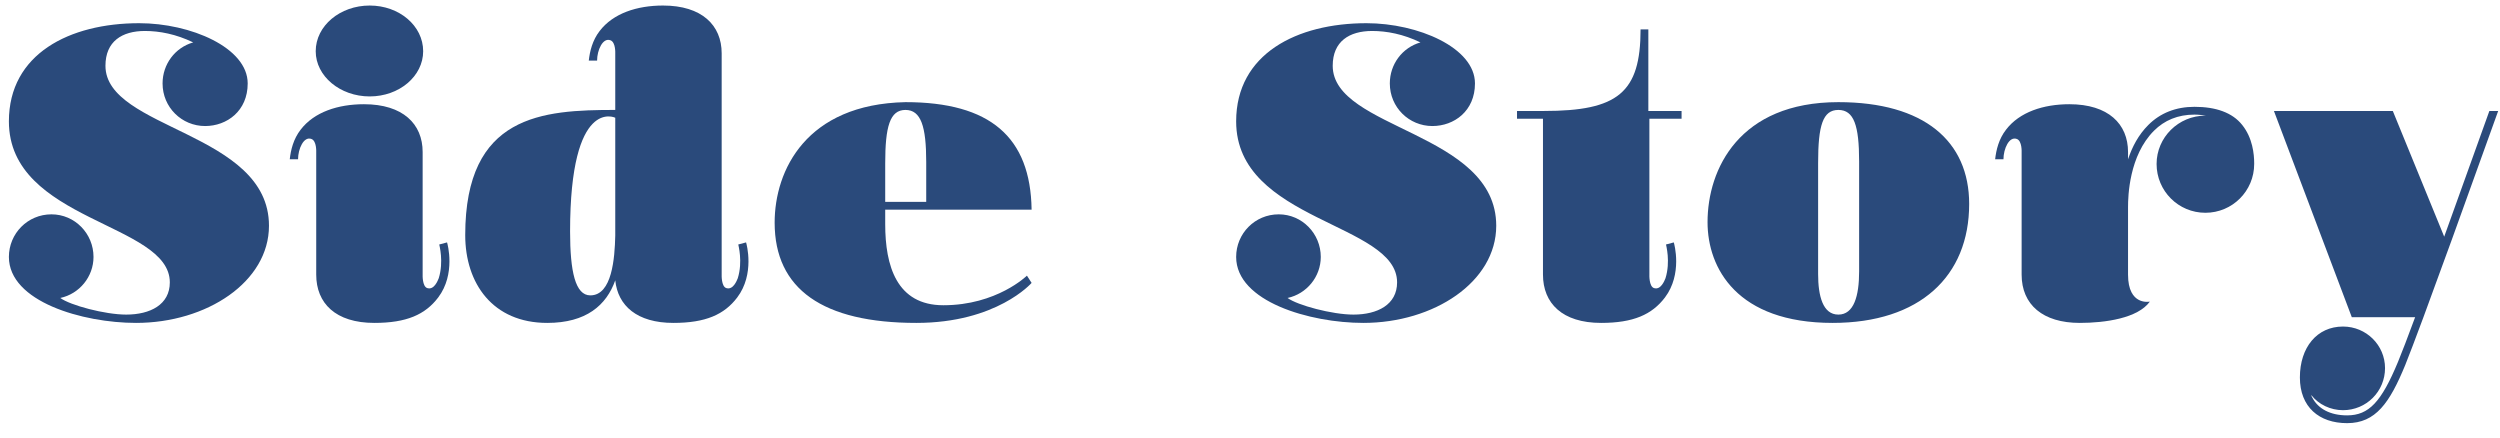
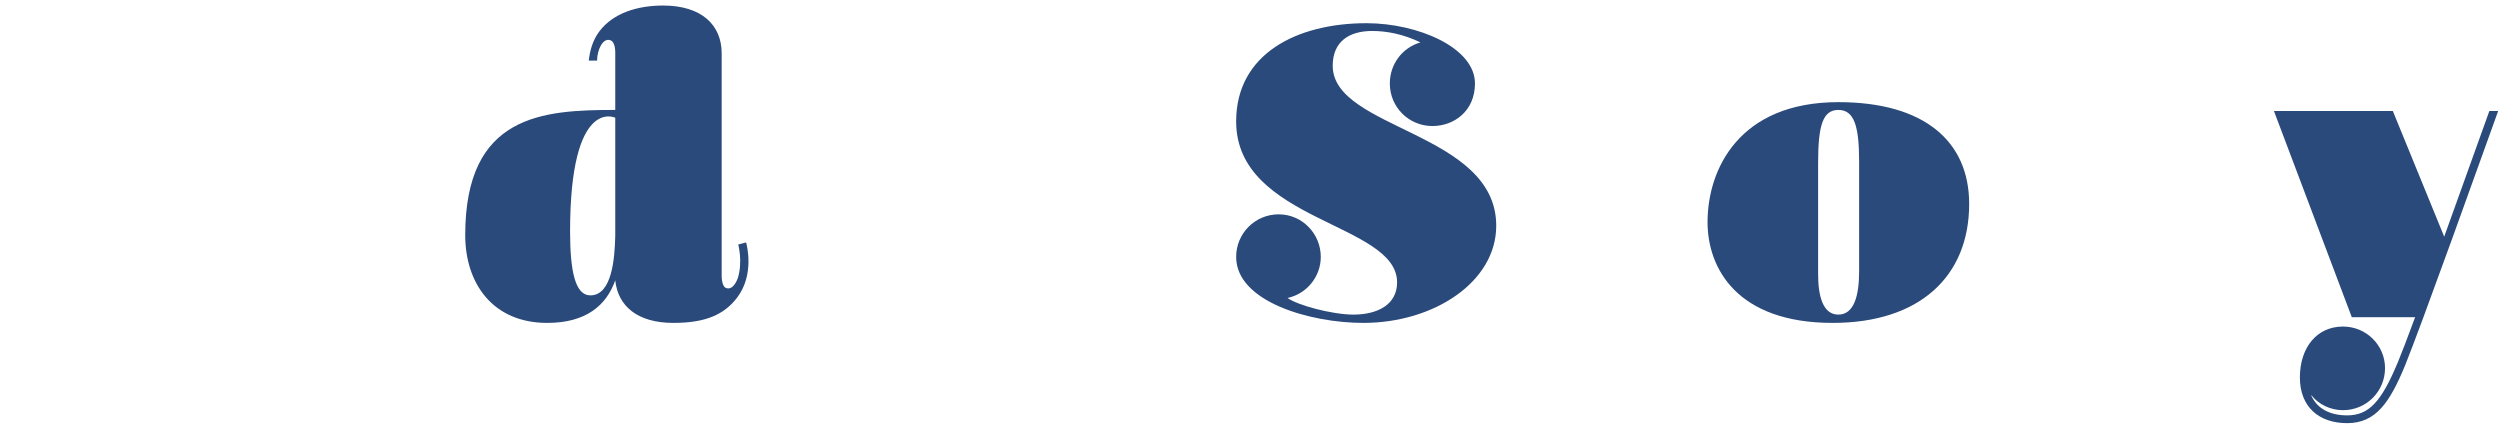
<svg xmlns="http://www.w3.org/2000/svg" width="154" height="27" viewBox="0 0 154 27" fill="none">
-   <path d="M0.548 15.827C0.548 14.388 1.699 13.203 3.17 13.203C4.609 13.203 5.76 14.388 5.76 15.827C5.76 17.043 4.897 18.1 3.714 18.355C4.321 18.803 6.464 19.379 7.775 19.379C9.246 19.379 10.461 18.771 10.461 17.395C10.461 13.716 0.548 13.651 0.548 7.476C0.548 3.316 4.289 1.429 8.574 1.429C11.74 1.429 15.258 2.933 15.258 5.14C15.258 6.836 13.978 7.764 12.635 7.764C11.196 7.764 10.014 6.612 10.014 5.14C10.014 3.956 10.781 2.933 11.9 2.612C10.845 2.101 9.821 1.908 8.926 1.908C7.519 1.908 6.496 2.548 6.496 4.052C6.496 7.988 16.569 8.116 16.569 13.907C16.569 17.363 12.732 19.891 8.382 19.891C5.089 19.891 0.548 18.579 0.548 15.827Z" fill="#2A4A7B" />
-   <path d="M19.479 16.915V9.364C19.479 9.364 19.512 8.691 19.191 8.563C18.712 8.372 18.36 9.172 18.36 9.812H17.849C17.912 9.235 18.073 8.563 18.52 7.988C19.352 6.9 20.822 6.42 22.421 6.42C24.82 6.42 26.035 7.636 26.035 9.364V16.915C26.035 16.915 26.003 17.651 26.323 17.747C26.738 17.875 26.962 17.299 27.026 17.14C27.346 16.115 27.058 15.092 27.058 15.06L27.538 14.932C27.57 15.027 28.081 16.883 26.994 18.323C26.195 19.379 25.044 19.891 23.061 19.891C20.663 19.891 19.479 18.675 19.479 16.915ZM19.448 3.156C19.448 1.588 20.951 0.341 22.773 0.341C24.596 0.341 26.067 1.588 26.067 3.156C26.067 4.692 24.596 5.94 22.773 5.94C20.951 5.94 19.448 4.692 19.448 3.156Z" fill="#2A4A7B" />
  <path d="M28.658 14.483C28.658 7.06 33.423 6.772 37.9 6.772V3.284C37.9 3.284 37.932 2.612 37.612 2.484C37.132 2.292 36.781 3.092 36.781 3.732H36.269C36.333 3.156 36.493 2.484 36.94 1.908C37.772 0.82 39.243 0.341 40.842 0.341C43.24 0.341 44.455 1.557 44.455 3.284V16.915C44.455 16.915 44.423 17.651 44.743 17.747C45.159 17.875 45.383 17.299 45.447 17.14C45.766 16.115 45.478 15.092 45.478 15.06L45.958 14.932C45.99 15.027 46.502 16.883 45.414 18.323C44.615 19.379 43.464 19.891 41.481 19.891C39.243 19.891 38.06 18.835 37.9 17.268C37.356 18.803 36.109 19.891 33.711 19.891C30.353 19.891 28.658 17.459 28.658 14.483ZM37.9 14.516V7.252C37.9 7.252 35.117 5.908 35.117 14.26C35.117 16.724 35.437 18.195 36.365 18.195C37.708 18.195 37.868 15.892 37.9 14.516Z" fill="#2A4A7B" />
-   <path d="M47.718 13.716C47.718 10.483 49.669 6.42 55.776 6.292C60.989 6.292 63.483 8.436 63.547 12.916H54.529V13.812C54.529 16.371 55.232 18.803 58.11 18.803C61.404 18.803 63.259 16.98 63.259 16.98L63.547 17.427C63.547 17.427 61.404 19.891 56.447 19.891C50.692 19.891 47.718 17.811 47.718 13.716ZM57.055 12.435V9.972C57.055 7.796 56.735 6.772 55.776 6.772C54.817 6.772 54.529 7.796 54.529 10.067V12.435H57.055Z" fill="#2A4A7B" />
  <path d="M76.147 15.827C76.147 14.388 77.299 13.203 78.77 13.203C80.209 13.203 81.36 14.388 81.36 15.827C81.36 17.043 80.497 18.1 79.314 18.355C79.921 18.803 82.064 19.379 83.374 19.379C84.846 19.379 86.061 18.771 86.061 17.395C86.061 13.716 76.147 13.651 76.147 7.476C76.147 3.316 79.889 1.429 84.174 1.429C87.34 1.429 90.858 2.933 90.858 5.14C90.858 6.836 89.578 7.764 88.235 7.764C86.796 7.764 85.613 6.612 85.613 5.14C85.613 3.956 86.38 2.933 87.5 2.612C86.444 2.101 85.421 1.908 84.525 1.908C83.119 1.908 82.095 2.548 82.095 4.052C82.095 7.988 92.168 8.116 92.168 13.907C92.168 17.363 88.331 19.891 83.982 19.891C80.689 19.891 76.147 18.579 76.147 15.827Z" fill="#2A4A7B" />
-   <path d="M95.047 16.915V7.316H93.448V6.836H95.111C99.652 6.836 101.059 5.716 101.059 1.812H101.538V6.836H103.585V7.316H101.602V16.915C101.602 16.915 101.571 17.651 101.89 17.747C102.306 17.875 102.53 17.299 102.594 17.14C102.914 16.115 102.626 15.092 102.626 15.06L103.105 14.932C103.137 15.027 103.649 16.883 102.562 18.323C101.762 19.379 100.611 19.891 98.629 19.891C96.23 19.891 95.047 18.675 95.047 16.915Z" fill="#2A4A7B" />
  <path d="M105.185 13.684C105.185 10.42 107.135 6.292 113.243 6.292C118.519 6.292 121.301 8.691 121.301 12.563C121.301 17.012 118.264 19.891 112.891 19.891C107.008 19.891 105.185 16.531 105.185 13.684ZM114.522 16.724V9.939C114.522 7.731 114.202 6.772 113.243 6.772C112.284 6.772 111.996 7.731 111.996 10.036V16.883C111.996 18.227 112.284 19.379 113.243 19.379C114.202 19.379 114.522 18.227 114.522 16.724Z" fill="#2A4A7B" />
-   <path d="M124.532 16.915V9.364C124.532 9.364 124.564 8.691 124.244 8.563C123.764 8.372 123.413 9.172 123.413 9.812H122.901C122.965 9.235 123.125 8.563 123.572 7.988C124.404 6.9 125.875 6.42 127.474 6.42C129.872 6.42 131.087 7.636 131.087 9.364V9.812C131.343 9.044 131.727 8.308 132.335 7.7C133.07 6.964 134.029 6.58 135.18 6.58C136.492 6.58 137.515 6.932 138.122 7.7C138.762 8.5 138.858 9.492 138.858 10.067V10.1C138.858 11.764 137.515 13.107 135.852 13.107C134.189 13.107 132.846 11.764 132.846 10.1C132.846 8.468 134.189 7.124 135.852 7.124H135.884C135.66 7.092 135.436 7.06 135.18 7.06C134.157 7.06 133.326 7.412 132.686 8.052C131.151 9.588 131.087 12.084 131.087 12.756V16.915C131.087 18.867 132.43 18.579 132.43 18.579C131.695 19.604 129.68 19.891 128.114 19.891C125.843 19.891 124.532 18.771 124.532 16.915Z" fill="#2A4A7B" />
  <path d="M141.673 23.251C141.673 21.395 142.728 20.115 144.328 20.115C145.766 20.115 146.918 21.267 146.918 22.675C146.918 24.114 145.766 25.267 144.328 25.267C143.56 25.267 142.825 24.915 142.377 24.339C142.377 24.402 142.409 24.435 142.441 24.499C142.792 25.171 143.528 25.587 144.583 25.587C145.926 25.587 146.694 24.755 147.717 22.291C147.941 21.747 148.325 20.755 148.772 19.539H144.871L140.074 6.836H147.397L150.563 14.579L153.345 6.836H153.888L151.075 14.644L149.284 19.539C148.804 20.851 148.388 21.907 148.164 22.482C147.205 24.818 146.342 26.066 144.583 26.066C142.856 26.066 141.673 25.074 141.673 23.251Z" fill="#2A4A7B" />
</svg>